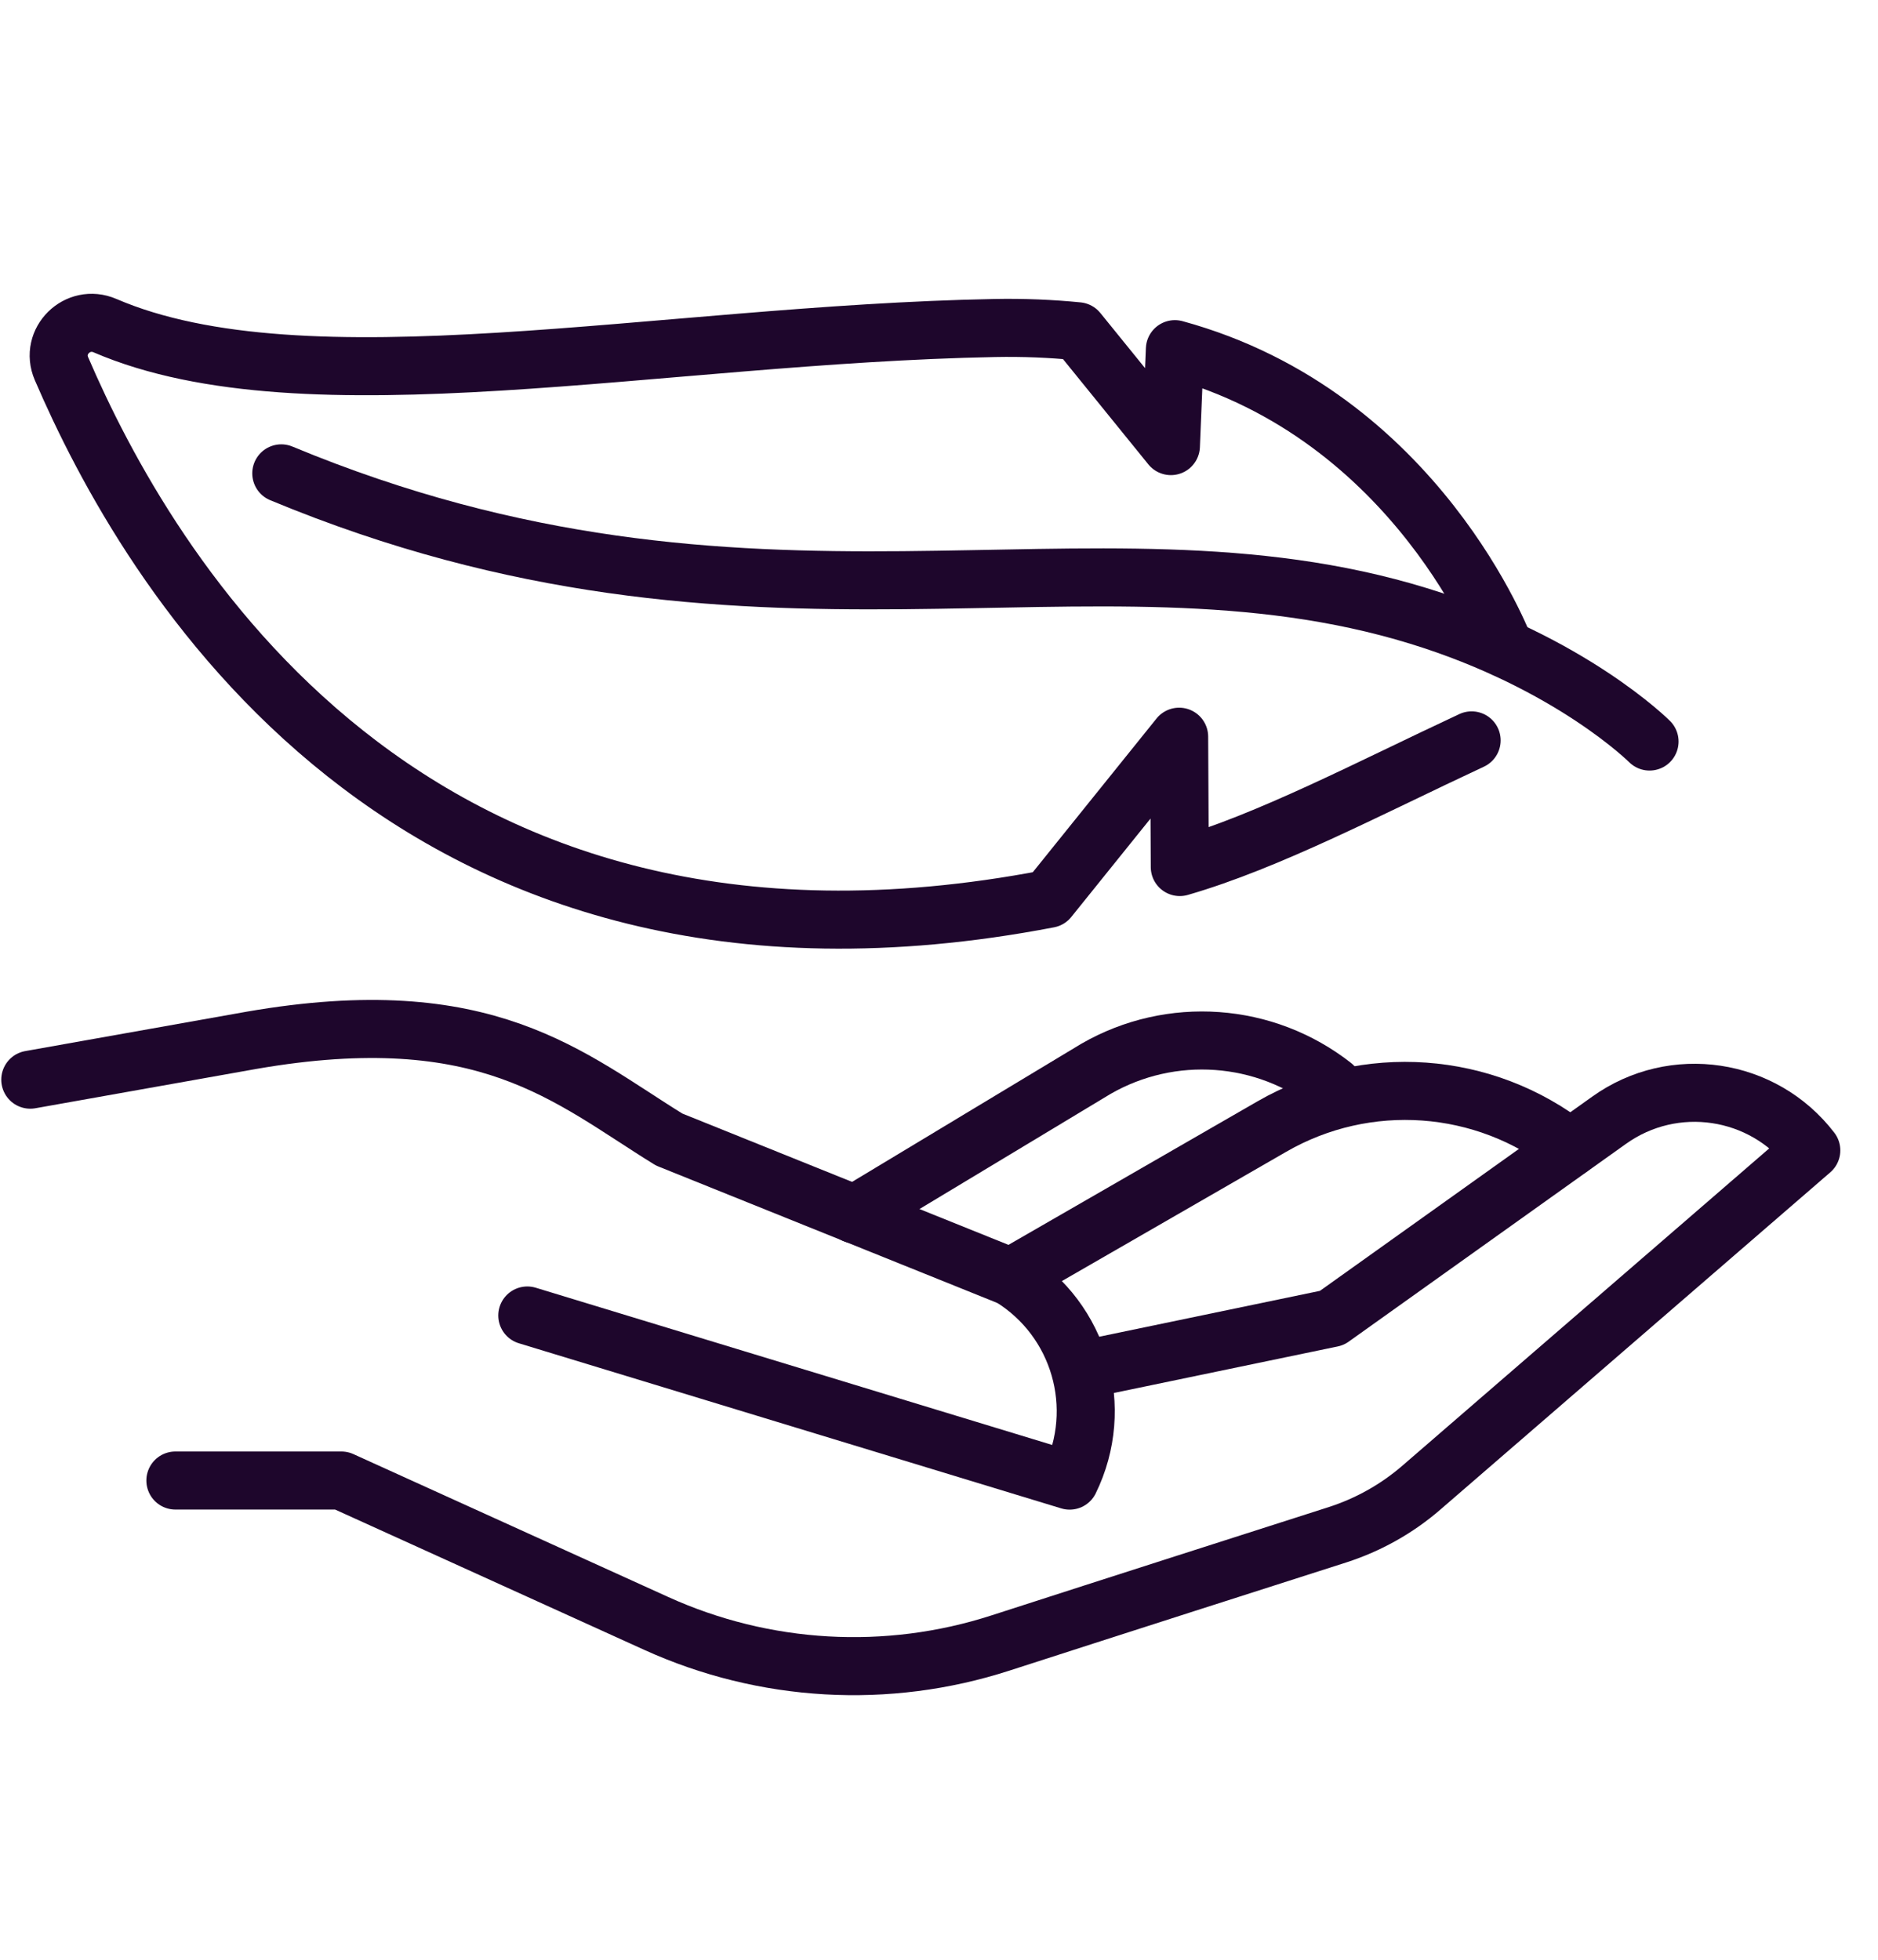
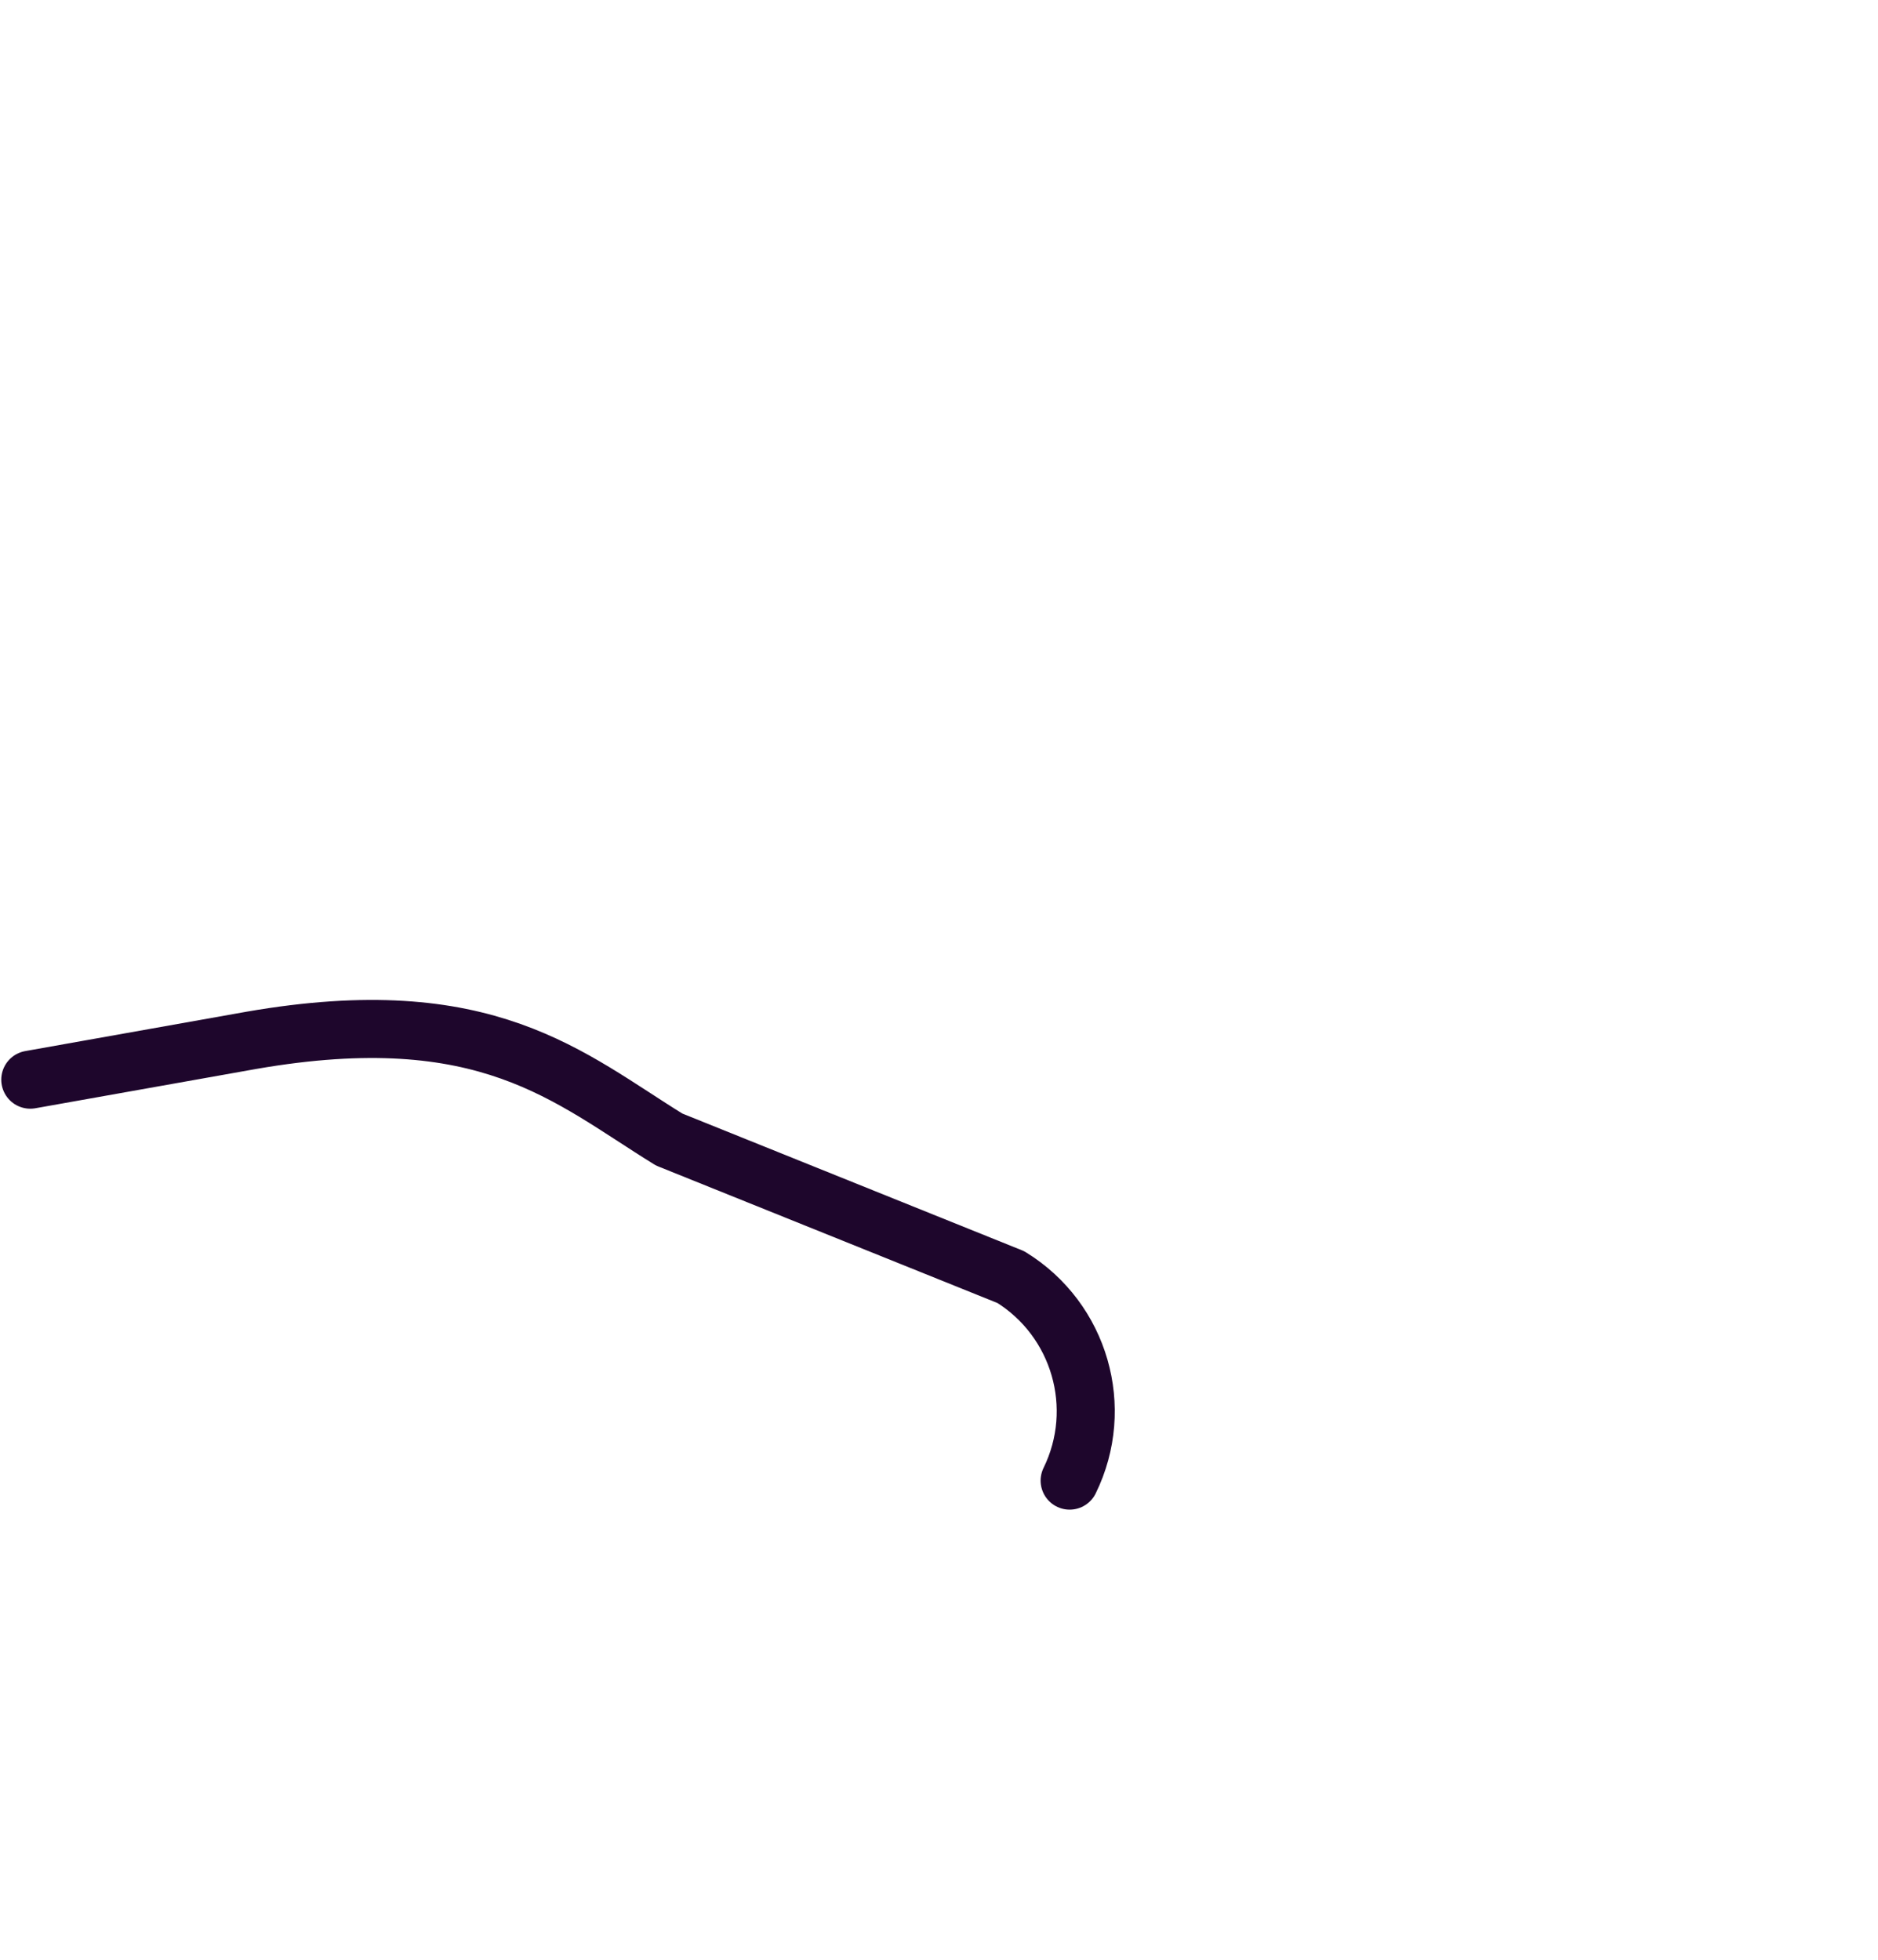
<svg xmlns="http://www.w3.org/2000/svg" fill="none" viewBox="0 0 23 24" height="24" width="23">
  <g clip-path="url(#clip0_4159_10839)" id="touch 1">
    <g id="Group">
      <g id="Group_2">
-         <path stroke-linejoin="round" stroke-linecap="round" stroke-miterlimit="10" stroke-width="0.711" stroke="#1E062C" d="M20.202 9.081C20.202 9.081 19.238 8.116 17.373 7.543C13.325 6.299 9.23 8.202 3.445 5.797" id="Vector" />
-         <path stroke-linejoin="round" stroke-linecap="round" stroke-miterlimit="10" stroke-width="0.711" stroke="#1E062C" d="M18.023 9.067C16.771 9.651 15.538 10.303 14.449 10.618L14.441 9.022L12.843 11.007C4.958 12.521 1.782 6.907 0.753 4.515C0.608 4.179 0.95 3.843 1.286 3.988C3.747 5.047 8.057 4.096 12.18 4.017C12.538 4.01 12.878 4.025 13.2 4.057L14.34 5.463L14.389 4.276C17.366 5.088 18.43 7.942 18.43 7.942" id="Vector_2" />
-       </g>
+         </g>
      <g id="Group_3">
-         <path stroke-linejoin="round" stroke-linecap="round" stroke-miterlimit="10" stroke-width="0.711" stroke="#1E062C" d="M0.371 13.222L3.08 12.74C5.963 12.24 6.963 13.195 8.195 13.955L12.38 15.64C13.226 16.162 13.537 17.24 13.1 18.132L6.458 16.11" id="Vector_3" />
-         <path stroke-linejoin="round" stroke-linecap="round" stroke-miterlimit="10" stroke-width="0.711" stroke="#1E062C" d="M2.148 18.131H4.181L8.037 19.881C9.363 20.483 10.866 20.569 12.252 20.121C13.688 19.657 15.478 19.084 16.378 18.796C16.757 18.674 17.108 18.478 17.409 18.217L22.183 14.088C21.592 13.318 20.498 13.154 19.708 13.718L16.311 16.141L13.299 16.767" id="Vector_4" />
-         <path stroke-linejoin="round" stroke-linecap="round" stroke-miterlimit="10" stroke-width="0.711" stroke="#1E062C" d="M12.379 15.639L15.577 13.796C16.733 13.13 18.179 13.233 19.228 14.058" id="Vector_5" />
-         <path stroke-linejoin="round" stroke-linecap="round" stroke-miterlimit="10" stroke-width="0.711" stroke="#1E062C" d="M10.465 14.871L13.421 13.09C14.342 12.559 15.493 12.642 16.328 13.298" id="Vector_6" />
+         <path stroke-linejoin="round" stroke-linecap="round" stroke-miterlimit="10" stroke-width="0.711" stroke="#1E062C" d="M0.371 13.222L3.08 12.74C5.963 12.24 6.963 13.195 8.195 13.955L12.38 15.64C13.226 16.162 13.537 17.24 13.1 18.132" id="Vector_3" />
      </g>
    </g>
  </g>
  <defs>
    <clipPath id="clip0_4159_10839">
      <rect transform="translate(0 0.773)" fill="white" height="22.73" width="22.73" />
    </clipPath>
  </defs>
</svg>